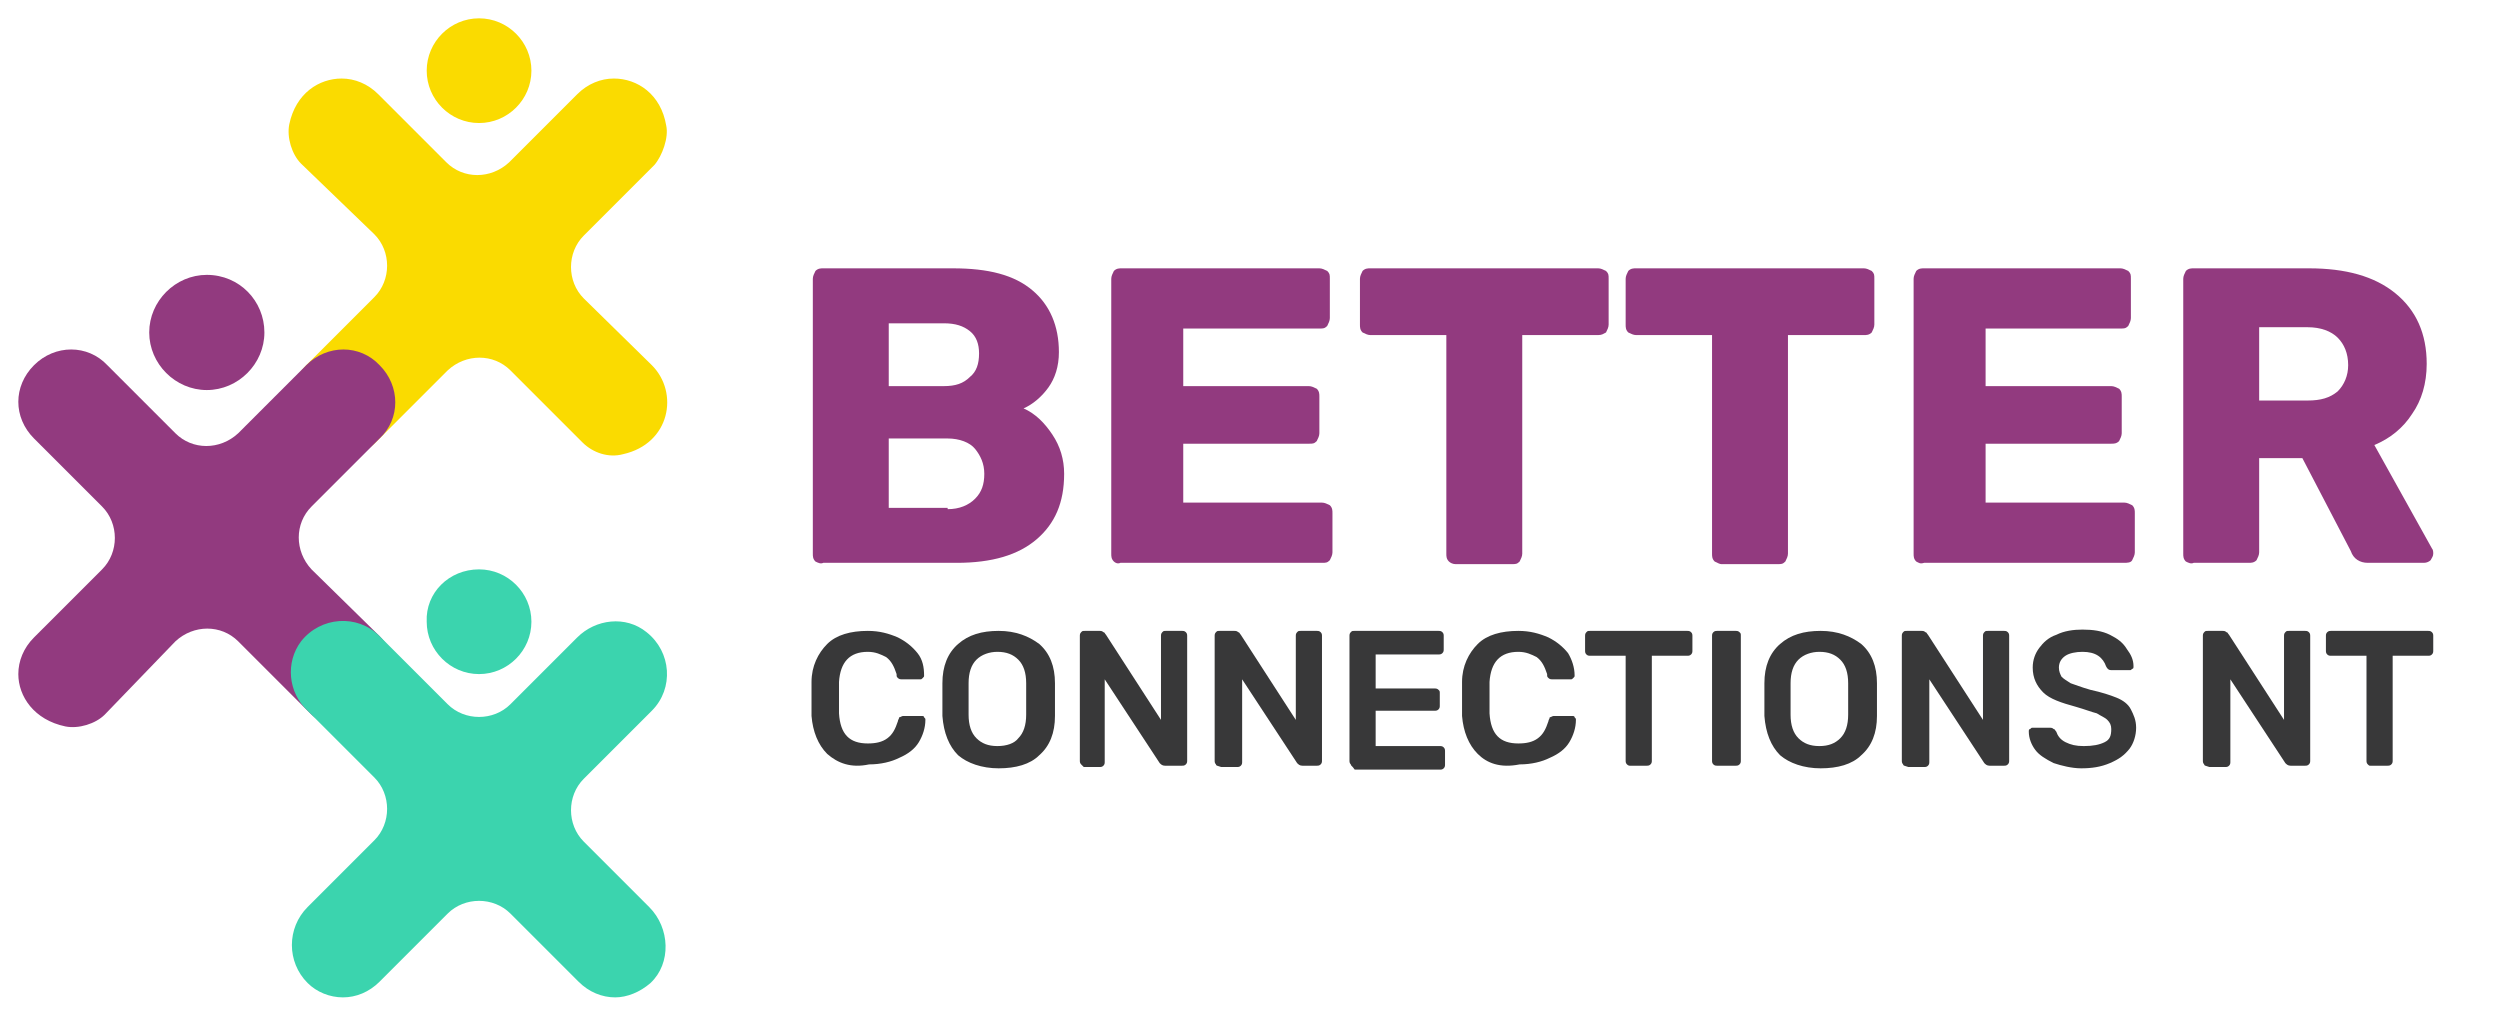
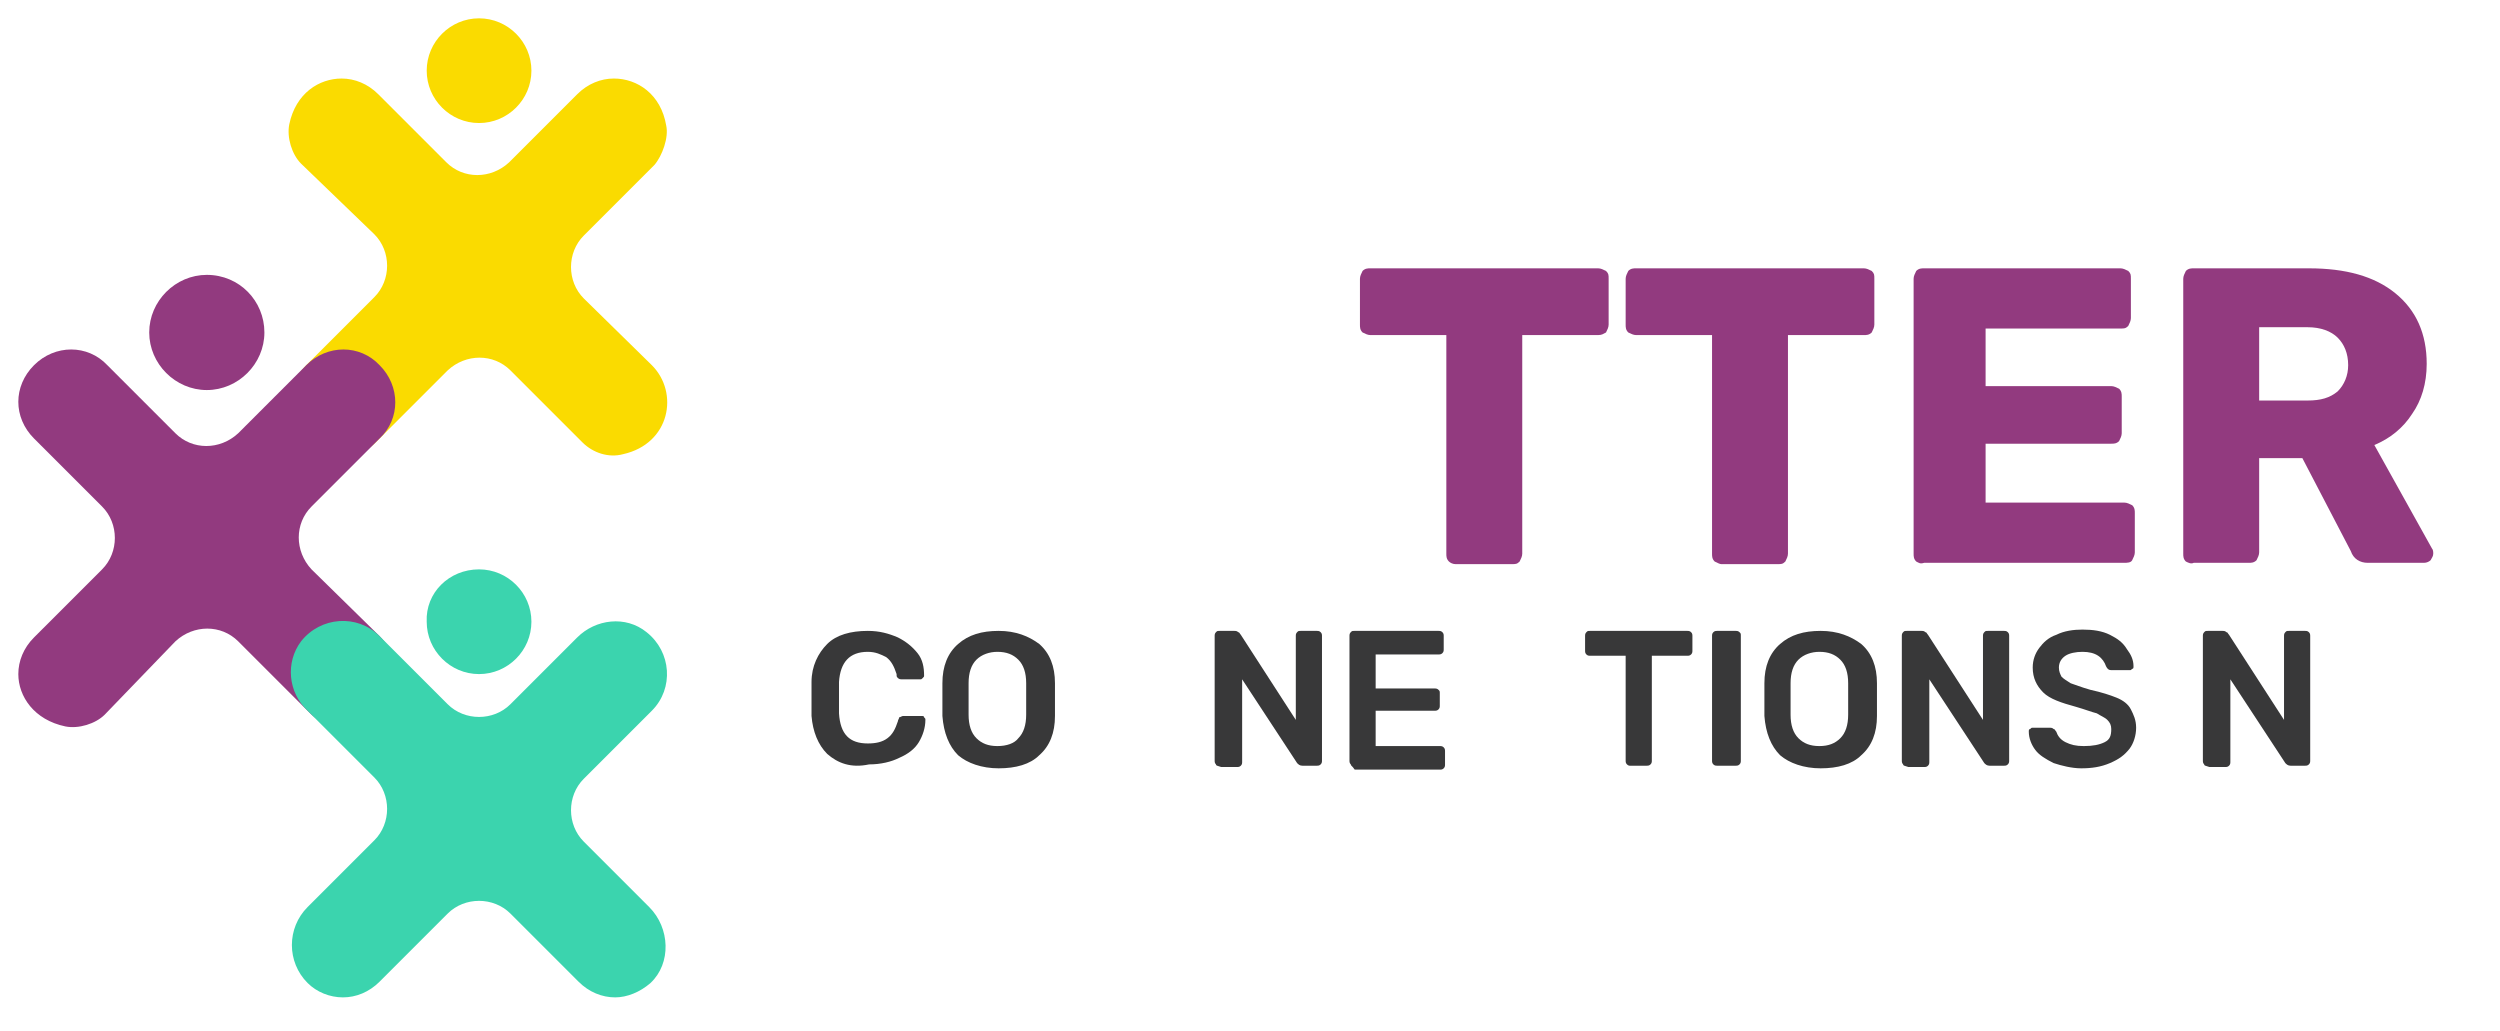
<svg xmlns="http://www.w3.org/2000/svg" version="1.1" id="Layer_1" x="0px" y="0px" viewBox="0 0 191 78.8" style="enable-background:new 0 0 191 78.8;" xml:space="preserve">
  <style type="text/css">
	.st0{fill:#FADB00;}
	.st1{fill:#923A7F;}
	.st2{fill:#3BD4AE;}
	.st3{fill:#383839;}
</style>
  <g id="BCNT_Logo_00000061433629241680476090000012790170680432394905_">
    <path class="st0" d="M36.6,9.4c-2.2,0-4-1.8-4-4c0-2.2,1.8-4,4-4c2.2,0,4,1.8,4,4C40.6,7.6,38.8,9.4,36.6,9.4" />
    <path class="st0" d="M49.8,27.9c2.1,2.1,1.4,6-2.2,6.8c-1.1,0.3-2.3-0.1-3.1-0.9l-5.5-5.5c-1.3-1.3-3.4-1.3-4.8,0l-5.5,5.5   c-0.8,0.8-2,1.2-3.1,0.9c-3.6-0.9-4.3-4.7-2.2-6.8l5.2-5.2c1.3-1.3,1.3-3.5,0-4.8L23,12.5c-0.7-0.7-1.1-2-0.9-3   c0.5-2.4,2.3-3.5,4-3.5c1,0,2,0.4,2.8,1.2l5.2,5.2c1.3,1.3,3.4,1.3,4.8,0l5.2-5.2C44.9,6.4,45.9,6,46.9,6c1.8,0,3.6,1.2,4,3.6   c0.2,0.9-0.3,2.3-0.9,3L44.6,18c-1.3,1.3-1.3,3.5,0,4.8L49.8,27.9z" />
    <path class="st1" d="M29,48.6c2.1,2.1,1.4,6-2.2,6.8c-1.1,0.3-2.3-0.1-3.1-0.9l-5.5-5.5c-1.3-1.3-3.4-1.3-4.8,0L8,54.6   c-0.7,0.7-2,1.1-3,0.9c-2.4-0.5-3.6-2.3-3.6-4c0-1,0.4-2,1.2-2.8l5.2-5.2c1.3-1.3,1.3-3.5,0-4.8l-5.2-5.2c-0.8-0.8-1.2-1.8-1.2-2.8   s0.4-2,1.2-2.8c1.6-1.6,4.1-1.6,5.6,0l5.2,5.2c1.3,1.3,3.4,1.3,4.8,0l5.2-5.2c1.6-1.6,4.1-1.6,5.6,0c1.6,1.6,1.6,4.1,0,5.6   l-5.2,5.2c-1.3,1.3-1.3,3.4,0,4.8L29,48.6z" />
    <path class="st1" d="M20.2,25.4c0,2.4-2,4.4-4.4,4.4s-4.4-2-4.4-4.4c0-2.4,2-4.4,4.4-4.4C18.3,21,20.2,23,20.2,25.4" />
    <path class="st2" d="M36.6,43.5c2.2,0,4,1.8,4,4c0,2.2-1.8,4-4,4c-2.2,0-4-1.8-4-4C32.5,45.3,34.3,43.5,36.6,43.5" />
    <path class="st2" d="M49.6,69.3c1.6,1.6,1.7,4.3,0.1,5.8c-0.8,0.7-1.8,1.1-2.7,1.1c-1,0-2-0.4-2.8-1.2l-5.2-5.2   c-1.3-1.3-3.5-1.3-4.8,0L29,75c-0.8,0.8-1.8,1.2-2.8,1.2c-1,0-2-0.4-2.7-1.1c-1.6-1.6-1.6-4.2,0-5.8l5.1-5.1c1.3-1.3,1.3-3.5,0-4.8   l-5.1-5.1C22,52.9,21.8,50.6,23,49c1.5-1.9,4.3-2.1,6-0.4l5.2,5.2c1.3,1.3,3.5,1.3,4.8,0l5.1-5.1c1.4-1.4,3.7-1.7,5.3-0.4   c1.9,1.5,2.1,4.3,0.4,6l-5.2,5.2c-1.3,1.3-1.3,3.5,0,4.8L49.6,69.3z" />
    <g>
-       <path class="st1" d="M62.3,42.9c-0.2-0.2-0.2-0.4-0.2-0.6v-21c0-0.2,0.1-0.4,0.2-0.6c0.2-0.2,0.4-0.2,0.6-0.2h9.9    c2.7,0,4.7,0.5,6.1,1.7c1.3,1.1,2,2.7,2,4.7c0,1.1-0.3,2-0.8,2.7c-0.5,0.7-1.2,1.3-1.9,1.6c0.9,0.4,1.6,1.1,2.2,2    c0.6,0.9,0.9,1.9,0.9,3c0,2.2-0.7,3.8-2.1,5c-1.4,1.2-3.4,1.8-6.1,1.8H62.9C62.7,43.1,62.5,43,62.3,42.9z M72.1,29.5    c0.9,0,1.5-0.2,2-0.7c0.5-0.4,0.7-1,0.7-1.8c0-0.7-0.2-1.3-0.7-1.7c-0.5-0.4-1.1-0.6-2-0.6h-4.2v4.8    C67.9,29.5,72.1,29.5,72.1,29.5z M72.4,38.9c0.9,0,1.6-0.3,2.1-0.8c0.5-0.5,0.7-1.1,0.7-1.9c0-0.8-0.3-1.4-0.7-1.9    s-1.2-0.8-2.1-0.8h-4.5v5.3H72.4z" />
-       <path class="st1" d="M85.1,42.9c-0.2-0.2-0.2-0.4-0.2-0.6v-21c0-0.2,0.1-0.4,0.2-0.6c0.2-0.2,0.4-0.2,0.6-0.2h15.1    c0.2,0,0.4,0.1,0.6,0.2c0.2,0.2,0.2,0.3,0.2,0.6v3c0,0.2-0.1,0.4-0.2,0.6c-0.2,0.2-0.3,0.2-0.6,0.2H90.4v4.4h9.6    c0.2,0,0.4,0.1,0.6,0.2c0.2,0.2,0.2,0.4,0.2,0.6v2.8c0,0.2-0.1,0.4-0.2,0.6c-0.2,0.2-0.3,0.2-0.6,0.2h-9.6v4.5H101    c0.2,0,0.4,0.1,0.6,0.2c0.2,0.2,0.2,0.4,0.2,0.6v3c0,0.2-0.1,0.4-0.2,0.6c-0.2,0.2-0.3,0.2-0.6,0.2H85.6    C85.4,43.1,85.2,43,85.1,42.9z" />
      <path class="st1" d="M110.7,42.9c-0.2-0.2-0.2-0.4-0.2-0.6V25.6h-5.8c-0.2,0-0.4-0.1-0.6-0.2c-0.2-0.2-0.2-0.4-0.2-0.6v-3.5    c0-0.2,0.1-0.4,0.2-0.6c0.2-0.2,0.4-0.2,0.6-0.2h17.4c0.2,0,0.4,0.1,0.6,0.2c0.2,0.2,0.2,0.3,0.2,0.6v3.5c0,0.2-0.1,0.4-0.2,0.6    c-0.2,0.1-0.3,0.2-0.6,0.2h-5.8v16.7c0,0.2-0.1,0.4-0.2,0.6c-0.2,0.2-0.3,0.2-0.6,0.2h-4.3C111,43.1,110.8,43,110.7,42.9z" />
      <path class="st1" d="M131,42.9c-0.2-0.2-0.2-0.4-0.2-0.6V25.6H125c-0.2,0-0.4-0.1-0.6-0.2c-0.2-0.2-0.2-0.4-0.2-0.6v-3.5    c0-0.2,0.1-0.4,0.2-0.6c0.2-0.2,0.4-0.2,0.6-0.2h17.4c0.2,0,0.4,0.1,0.6,0.2c0.2,0.2,0.2,0.3,0.2,0.6v3.5c0,0.2-0.1,0.4-0.2,0.6    c-0.2,0.2-0.4,0.2-0.6,0.2h-5.8v16.7c0,0.2-0.1,0.4-0.2,0.6c-0.2,0.2-0.3,0.2-0.6,0.2h-4.3C131.4,43.1,131.2,43,131,42.9z" />
      <path class="st1" d="M146.4,42.9c-0.2-0.2-0.2-0.4-0.2-0.6v-21c0-0.2,0.1-0.4,0.2-0.6c0.2-0.2,0.4-0.2,0.6-0.2H162    c0.2,0,0.4,0.1,0.6,0.2c0.2,0.2,0.2,0.3,0.2,0.6v3c0,0.2-0.1,0.4-0.2,0.6c-0.2,0.2-0.3,0.2-0.6,0.2h-10.3v4.4h9.6    c0.2,0,0.4,0.1,0.6,0.2c0.2,0.2,0.2,0.4,0.2,0.6v2.8c0,0.2-0.1,0.4-0.2,0.6c-0.2,0.2-0.4,0.2-0.6,0.2h-9.6v4.5h10.6    c0.2,0,0.4,0.1,0.6,0.2c0.2,0.2,0.2,0.4,0.2,0.6v3c0,0.2-0.1,0.4-0.2,0.6s-0.4,0.2-0.6,0.2H147C146.7,43.1,146.6,43,146.4,42.9z" />
      <path class="st1" d="M167,42.9c-0.2-0.2-0.2-0.4-0.2-0.6v-21c0-0.2,0.1-0.4,0.2-0.6c0.2-0.2,0.4-0.2,0.6-0.2h8.8    c2.8,0,5,0.6,6.6,1.9c1.6,1.3,2.4,3.1,2.4,5.4c0,1.5-0.4,2.8-1.1,3.8c-0.7,1.1-1.7,1.9-2.9,2.4l4.4,7.9c0.1,0.1,0.1,0.3,0.1,0.4    c0,0.2-0.1,0.3-0.2,0.5c-0.1,0.1-0.3,0.2-0.5,0.2h-4.3c-0.6,0-1.1-0.3-1.3-0.9l-3.7-7.1h-3.3v7.2c0,0.2-0.1,0.4-0.2,0.6    c-0.2,0.2-0.4,0.2-0.6,0.2h-4.2C167.4,43.1,167.2,43,167,42.9z M176.3,30.6c1,0,1.7-0.2,2.3-0.7c0.5-0.5,0.8-1.2,0.8-2    c0-0.9-0.3-1.6-0.8-2.1c-0.5-0.5-1.3-0.8-2.3-0.8h-3.7v5.6L176.3,30.6L176.3,30.6z" />
    </g>
    <g>
      <g>
        <path class="st3" d="M63.2,57.6c-0.7-0.7-1.1-1.7-1.2-2.9c0-0.3,0-0.7,0-1.3c0-0.6,0-1,0-1.3c0-1.2,0.5-2.2,1.2-2.9     c0.7-0.7,1.8-1,3.1-1c0.9,0,1.6,0.2,2.3,0.5c0.6,0.3,1.1,0.7,1.5,1.2s0.5,1.1,0.5,1.7v0c0,0.1,0,0.1-0.1,0.2     c-0.1,0.1-0.1,0.1-0.2,0.1h-1.4c-0.1,0-0.2,0-0.3-0.1c-0.1-0.1-0.1-0.1-0.1-0.3c-0.2-0.6-0.4-1-0.8-1.3c-0.4-0.2-0.8-0.4-1.4-0.4     c-1.4,0-2.1,0.8-2.2,2.3c0,0.3,0,0.7,0,1.2s0,1,0,1.2c0.1,1.6,0.8,2.3,2.2,2.3c0.6,0,1.1-0.1,1.5-0.4c0.4-0.3,0.6-0.7,0.8-1.3     c0-0.1,0.1-0.2,0.1-0.3c0.1,0,0.2-0.1,0.3-0.1h1.4c0.1,0,0.2,0,0.2,0.1c0.1,0.1,0.1,0.1,0.1,0.2c0,0.6-0.2,1.2-0.5,1.7     s-0.8,0.9-1.5,1.2c-0.6,0.3-1.4,0.5-2.3,0.5C65,58.7,64,58.3,63.2,57.6z" />
        <path class="st3" d="M73.2,57.7c-0.7-0.7-1.1-1.7-1.2-3c0-0.3,0-0.7,0-1.2c0-0.5,0-1,0-1.3c0-1.3,0.4-2.3,1.2-3     c0.8-0.7,1.8-1,3.1-1s2.3,0.4,3.1,1c0.8,0.7,1.2,1.7,1.2,3c0,0.6,0,1,0,1.3c0,0.3,0,0.7,0,1.2c0,1.3-0.4,2.3-1.2,3     c-0.7,0.7-1.8,1-3.1,1C75,58.7,73.9,58.3,73.2,57.7z M77.8,56.4c0.4-0.4,0.6-1,0.6-1.8c0-0.6,0-1,0-1.2c0-0.2,0-0.6,0-1.2     c0-0.8-0.2-1.4-0.6-1.8c-0.4-0.4-0.9-0.6-1.6-0.6c-0.6,0-1.2,0.2-1.6,0.6c-0.4,0.4-0.6,1-0.6,1.8c0,0.3,0,0.7,0,1.2     c0,0.5,0,0.9,0,1.2c0,0.8,0.2,1.4,0.6,1.8s0.9,0.6,1.6,0.6C76.9,57,77.5,56.8,77.8,56.4z" />
-         <path class="st3" d="M82.6,58.4c-0.1-0.1-0.1-0.2-0.1-0.3v-9.5c0-0.1,0-0.2,0.1-0.3c0.1-0.1,0.1-0.1,0.3-0.1H84     c0.1,0,0.2,0,0.3,0.1c0.1,0,0.1,0.1,0.2,0.2l4.2,6.5v-6.4c0-0.1,0-0.2,0.1-0.3c0.1-0.1,0.1-0.1,0.3-0.1h1.2c0.1,0,0.2,0,0.3,0.1     c0.1,0.1,0.1,0.2,0.1,0.3v9.5c0,0.1,0,0.2-0.1,0.3c-0.1,0.1-0.2,0.1-0.3,0.1H89c-0.2,0-0.3-0.1-0.4-0.2l-4.2-6.4v6.3     c0,0.1,0,0.2-0.1,0.3c-0.1,0.1-0.2,0.1-0.3,0.1h-1.2C82.7,58.5,82.7,58.5,82.6,58.4z" />
        <path class="st3" d="M92.9,58.4c-0.1-0.1-0.1-0.2-0.1-0.3v-9.5c0-0.1,0-0.2,0.1-0.3c0.1-0.1,0.1-0.1,0.3-0.1h1.1     c0.1,0,0.2,0,0.3,0.1c0.1,0,0.1,0.1,0.2,0.2l4.2,6.5v-6.4c0-0.1,0-0.2,0.1-0.3c0.1-0.1,0.1-0.1,0.3-0.1h1.2c0.1,0,0.2,0,0.3,0.1     c0.1,0.1,0.1,0.2,0.1,0.3v9.5c0,0.1,0,0.2-0.1,0.3c-0.1,0.1-0.2,0.1-0.3,0.1h-1.1c-0.2,0-0.3-0.1-0.4-0.2l-4.2-6.4v6.3     c0,0.1,0,0.2-0.1,0.3c-0.1,0.1-0.2,0.1-0.3,0.1h-1.2C93,58.5,92.9,58.5,92.9,58.4z" />
        <path class="st3" d="M103.2,58.4c-0.1-0.1-0.1-0.2-0.1-0.3v-9.5c0-0.1,0-0.2,0.1-0.3c0.1-0.1,0.1-0.1,0.3-0.1h6.4     c0.1,0,0.2,0,0.3,0.1c0.1,0.1,0.1,0.2,0.1,0.3v1c0,0.1,0,0.2-0.1,0.3c-0.1,0.1-0.2,0.1-0.3,0.1h-4.8v2.6h4.5c0.1,0,0.2,0,0.3,0.1     c0.1,0.1,0.1,0.1,0.1,0.3v0.9c0,0.1,0,0.2-0.1,0.3c-0.1,0.1-0.2,0.1-0.3,0.1h-4.5v2.7h4.9c0.1,0,0.2,0,0.3,0.1     c0.1,0.1,0.1,0.2,0.1,0.3v1c0,0.1,0,0.2-0.1,0.3c-0.1,0.1-0.2,0.1-0.3,0.1h-6.5C103.3,58.5,103.2,58.5,103.2,58.4z" />
-         <path class="st3" d="M112.9,57.6c-0.7-0.7-1.1-1.7-1.2-2.9c0-0.3,0-0.7,0-1.3c0-0.6,0-1,0-1.3c0-1.2,0.5-2.2,1.2-2.9     c0.7-0.7,1.8-1,3.1-1c0.9,0,1.6,0.2,2.3,0.5c0.6,0.3,1.1,0.7,1.5,1.2c0.3,0.5,0.5,1.1,0.5,1.7v0c0,0.1,0,0.1-0.1,0.2     c-0.1,0.1-0.1,0.1-0.2,0.1h-1.4c-0.1,0-0.2,0-0.3-0.1c-0.1-0.1-0.1-0.1-0.1-0.3c-0.2-0.6-0.4-1-0.8-1.3c-0.4-0.2-0.8-0.4-1.4-0.4     c-1.4,0-2.1,0.8-2.2,2.3c0,0.3,0,0.7,0,1.2s0,1,0,1.2c0.1,1.6,0.8,2.3,2.2,2.3c0.6,0,1.1-0.1,1.5-0.4c0.4-0.3,0.6-0.7,0.8-1.3     c0-0.1,0.1-0.2,0.1-0.3c0.1,0,0.2-0.1,0.3-0.1h1.4c0.1,0,0.2,0,0.2,0.1c0.1,0.1,0.1,0.1,0.1,0.2c0,0.6-0.2,1.2-0.5,1.7     s-0.8,0.9-1.5,1.2c-0.6,0.3-1.4,0.5-2.3,0.5C114.6,58.7,113.6,58.3,112.9,57.6z" />
        <path class="st3" d="M124.3,58.4c-0.1-0.1-0.1-0.2-0.1-0.3v-8h-2.7c-0.1,0-0.2,0-0.3-0.1c-0.1-0.1-0.1-0.2-0.1-0.3v-1.1     c0-0.1,0-0.2,0.1-0.3c0.1-0.1,0.1-0.1,0.3-0.1h7.4c0.1,0,0.2,0,0.3,0.1c0.1,0.1,0.1,0.2,0.1,0.3v1.1c0,0.1,0,0.2-0.1,0.3     c-0.1,0.1-0.2,0.1-0.3,0.1h-2.7v8c0,0.1,0,0.2-0.1,0.3s-0.2,0.1-0.3,0.1h-1.3C124.5,58.5,124.4,58.5,124.3,58.4z" />
        <path class="st3" d="M130.9,58.4c-0.1-0.1-0.1-0.2-0.1-0.3v-9.5c0-0.1,0-0.2,0.1-0.3c0.1-0.1,0.2-0.1,0.3-0.1h1.4     c0.1,0,0.2,0,0.3,0.1c0.1,0.1,0.1,0.1,0.1,0.3v9.5c0,0.1,0,0.2-0.1,0.3c-0.1,0.1-0.2,0.1-0.3,0.1h-1.4     C131.1,58.5,131,58.5,130.9,58.4z" />
        <path class="st3" d="M136,57.7c-0.7-0.7-1.1-1.7-1.2-3c0-0.3,0-0.7,0-1.2c0-0.5,0-1,0-1.3c0-1.3,0.4-2.3,1.2-3s1.8-1,3.1-1     s2.3,0.4,3.1,1c0.8,0.7,1.2,1.7,1.2,3c0,0.6,0,1,0,1.3c0,0.3,0,0.7,0,1.2c0,1.3-0.4,2.3-1.2,3c-0.7,0.7-1.8,1-3.1,1     S136.7,58.3,136,57.7z M140.6,56.4c0.4-0.4,0.6-1,0.6-1.8c0-0.6,0-1,0-1.2c0-0.2,0-0.6,0-1.2c0-0.8-0.2-1.4-0.6-1.8     c-0.4-0.4-0.9-0.6-1.6-0.6c-0.6,0-1.2,0.2-1.6,0.6c-0.4,0.4-0.6,1-0.6,1.8c0,0.3,0,0.7,0,1.2c0,0.5,0,0.9,0,1.2     c0,0.8,0.2,1.4,0.6,1.8c0.4,0.4,0.9,0.6,1.6,0.6C139.7,57,140.2,56.8,140.6,56.4z" />
        <path class="st3" d="M145.4,58.4c-0.1-0.1-0.1-0.2-0.1-0.3v-9.5c0-0.1,0-0.2,0.1-0.3s0.1-0.1,0.3-0.1h1.1c0.1,0,0.2,0,0.3,0.1     c0.1,0,0.1,0.1,0.2,0.2l4.2,6.5v-6.4c0-0.1,0-0.2,0.1-0.3c0.1-0.1,0.1-0.1,0.3-0.1h1.2c0.1,0,0.2,0,0.3,0.1s0.1,0.2,0.1,0.3v9.5     c0,0.1,0,0.2-0.1,0.3s-0.2,0.1-0.3,0.1h-1.1c-0.2,0-0.3-0.1-0.4-0.2l-4.2-6.4v6.3c0,0.1,0,0.2-0.1,0.3c-0.1,0.1-0.2,0.1-0.3,0.1     h-1.2C145.5,58.5,145.4,58.5,145.4,58.4z" />
        <path class="st3" d="M156.9,58.3c-0.6-0.3-1.1-0.6-1.4-1c-0.3-0.4-0.5-0.9-0.5-1.4c0-0.1,0-0.2,0.1-0.2c0.1-0.1,0.1-0.1,0.2-0.1     h1.3c0.1,0,0.2,0,0.3,0.1c0.1,0,0.1,0.1,0.2,0.2c0.1,0.3,0.3,0.6,0.7,0.8c0.4,0.2,0.8,0.3,1.4,0.3c0.7,0,1.2-0.1,1.6-0.3     c0.4-0.2,0.5-0.5,0.5-1c0-0.3-0.1-0.5-0.3-0.7c-0.2-0.2-0.5-0.3-0.8-0.5c-0.4-0.1-0.9-0.3-1.6-0.5c-1.1-0.3-2-0.6-2.5-1.1     c-0.5-0.5-0.8-1.1-0.8-1.9c0-0.6,0.2-1.1,0.5-1.5c0.3-0.4,0.7-0.8,1.3-1c0.6-0.3,1.3-0.4,2-0.4c0.8,0,1.5,0.1,2.1,0.4     c0.6,0.3,1,0.6,1.3,1.1c0.3,0.4,0.5,0.8,0.5,1.3c0,0.1,0,0.2-0.1,0.2c-0.1,0.1-0.1,0.1-0.2,0.1h-1.4c-0.2,0-0.3-0.1-0.4-0.3     c-0.1-0.3-0.3-0.6-0.6-0.8c-0.3-0.2-0.7-0.3-1.2-0.3c-0.5,0-1,0.1-1.3,0.3c-0.3,0.2-0.5,0.5-0.5,0.9c0,0.3,0.1,0.5,0.2,0.7     c0.2,0.2,0.4,0.3,0.7,0.5c0.3,0.1,0.8,0.3,1.5,0.5c0.9,0.2,1.5,0.4,2,0.6c0.5,0.2,0.9,0.5,1.1,0.9c0.2,0.4,0.4,0.8,0.4,1.4     c0,0.6-0.2,1.2-0.5,1.6c-0.4,0.5-0.8,0.8-1.5,1.1s-1.4,0.4-2.2,0.4C158.3,58.7,157.5,58.5,156.9,58.3z" />
        <path class="st3" d="M168.4,58.4c-0.1-0.1-0.1-0.2-0.1-0.3v-9.5c0-0.1,0-0.2,0.1-0.3s0.1-0.1,0.3-0.1h1.1c0.1,0,0.2,0,0.3,0.1     c0.1,0,0.1,0.1,0.2,0.2l4.2,6.5v-6.4c0-0.1,0-0.2,0.1-0.3s0.1-0.1,0.3-0.1h1.2c0.1,0,0.2,0,0.3,0.1c0.1,0.1,0.1,0.2,0.1,0.3v9.5     c0,0.1,0,0.2-0.1,0.3c-0.1,0.1-0.2,0.1-0.3,0.1h-1.1c-0.2,0-0.3-0.1-0.4-0.2l-4.2-6.4v6.3c0,0.1,0,0.2-0.1,0.3     c-0.1,0.1-0.2,0.1-0.3,0.1h-1.2C168.5,58.5,168.4,58.5,168.4,58.4z" />
-         <path class="st3" d="M180.9,58.4c-0.1-0.1-0.1-0.2-0.1-0.3v-8h-2.7c-0.1,0-0.2,0-0.3-0.1c-0.1-0.1-0.1-0.2-0.1-0.3v-1.1     c0-0.1,0-0.2,0.1-0.3c0.1-0.1,0.2-0.1,0.3-0.1h7.4c0.1,0,0.2,0,0.3,0.1c0.1,0.1,0.1,0.2,0.1,0.3v1.1c0,0.1,0,0.2-0.1,0.3     c-0.1,0.1-0.2,0.1-0.3,0.1h-2.7v8c0,0.1,0,0.2-0.1,0.3c-0.1,0.1-0.2,0.1-0.3,0.1h-1.3C181,58.5,181,58.5,180.9,58.4z" />
      </g>
    </g>
  </g>
</svg>